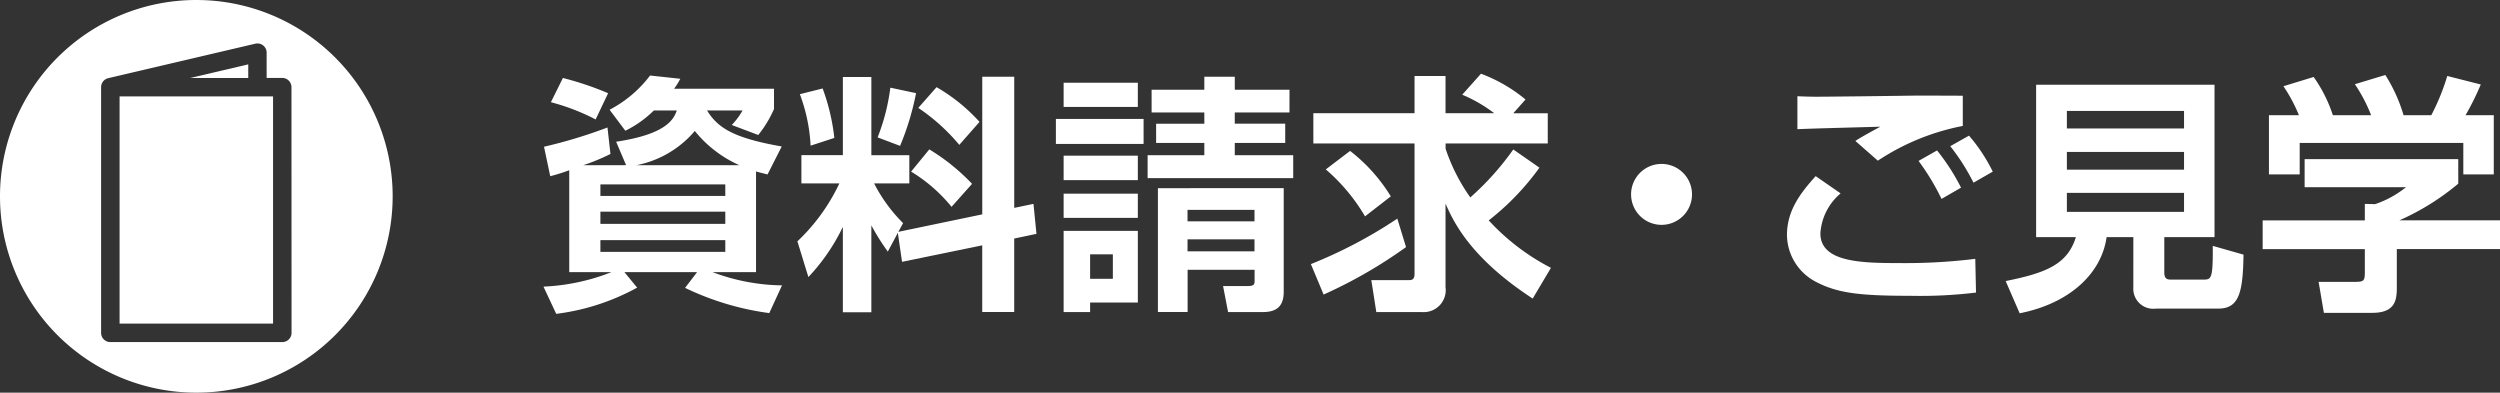
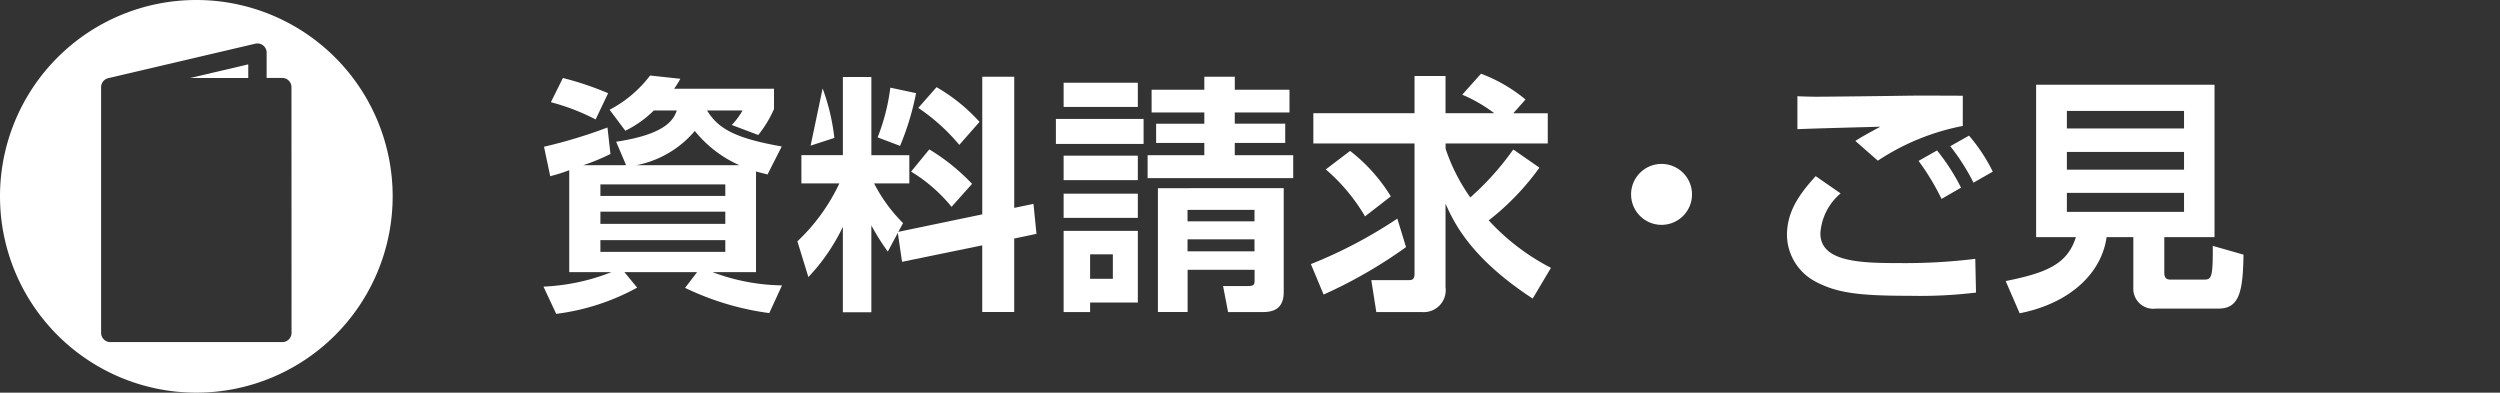
<svg xmlns="http://www.w3.org/2000/svg" width="213.378" height="33.514" viewBox="0 0 213.378 33.514">
  <rect x="0" y="0" width="213.378" height="33.514" fill="#333333" stroke="none" />
  <g id="fix_request_pc" transform="translate(-1352.665 -128.437)">
    <path id="パス_157" data-name="パス 157" d="M1247.545,127.248l-.852-2c4.411-.662,4.925-1.984,5.18-2.666h-1.962a9.275,9.275,0,0,1-2.431,1.728l-1.344-1.791a10.381,10.381,0,0,0,3.456-2.922l2.579.277a6.124,6.124,0,0,1-.533.853h8.53v1.728a9.677,9.677,0,0,1-1.344,2.217l-2.26-.853a6.265,6.265,0,0,0,.919-1.237h-3.029c.916,1.471,2.219,2.345,6.374,3.07l-1.212,2.389c-.406-.107-.62-.15-.982-.256v8.593h-3.711a17.341,17.341,0,0,0,5.928,1.13l-1.087,2.366a23.768,23.768,0,0,1-7.186-2.153l1.025-1.343H1247.4l1.088,1.322a19.284,19.284,0,0,1-6.908,2.239l-1.088-2.324a17.877,17.877,0,0,0,5.8-1.236h-3.6v-8.7a15.074,15.074,0,0,1-1.623.511l-.531-2.515a42.176,42.176,0,0,0,5.417-1.642l.254,2.259a17.361,17.361,0,0,1-2.322.96Zm-5.394-7.441a26.463,26.463,0,0,1,3.859,1.3l-1.067,2.239a18.185,18.185,0,0,0-3.818-1.472Zm3.2,10.065h10.661v-.981h-10.661Zm0,2.388h10.661v-1.046h-10.661Zm0,2.389h10.661v-1h-10.661Zm11.857-7.4a10.229,10.229,0,0,1-3.8-2.921,8.715,8.715,0,0,1-4.969,2.921Z" transform="translate(158.559 15.286)" fill="#fff" />
-     <path id="パス_158" data-name="パス 158" d="M1268.281,133.013l-.855,1.6a19.516,19.516,0,0,1-1.405-2.239v7.42h-2.432V132.5a16.767,16.767,0,0,1-2.942,4.286l-.938-3.049a16.38,16.38,0,0,0,3.583-4.947h-3.242v-2.409h3.54V119.71h2.432v6.673h3.24v2.409h-3.007a13.343,13.343,0,0,0,2.474,3.39l-.406.745,7.164-1.492V119.687h2.729v11.195l1.643-.342.255,2.559-1.9.4v6.27h-2.729V134.08l-6.844,1.406Zm-6.418-12.324a17.834,17.834,0,0,1,1,4.221l-2.027.661a14.548,14.548,0,0,0-.917-4.393Zm7.974.4a23.129,23.129,0,0,1-1.364,4.5l-1.918-.724a17.378,17.378,0,0,0,1.086-4.244Zm1.13,4.8a17.537,17.537,0,0,1,3.649,2.941l-1.749,1.962a13.383,13.383,0,0,0-3.454-3.006Zm.619-5.31a15.055,15.055,0,0,1,3.668,2.964l-1.727,1.961a16.642,16.642,0,0,0-3.5-3.156Z" transform="translate(161.015 15.298)" fill="#fff" />
+     <path id="パス_158" data-name="パス 158" d="M1268.281,133.013l-.855,1.6a19.516,19.516,0,0,1-1.405-2.239v7.42h-2.432V132.5a16.767,16.767,0,0,1-2.942,4.286l-.938-3.049a16.38,16.38,0,0,0,3.583-4.947h-3.242v-2.409h3.54V119.71h2.432v6.673h3.24v2.409h-3.007a13.343,13.343,0,0,0,2.474,3.39l-.406.745,7.164-1.492V119.687h2.729v11.195l1.643-.342.255,2.559-1.9.4v6.27h-2.729V134.08l-6.844,1.406Zm-6.418-12.324a17.834,17.834,0,0,1,1,4.221l-2.027.661Zm7.974.4a23.129,23.129,0,0,1-1.364,4.5l-1.918-.724a17.378,17.378,0,0,0,1.086-4.244Zm1.13,4.8a17.537,17.537,0,0,1,3.649,2.941l-1.749,1.962a13.383,13.383,0,0,0-3.454-3.006Zm.619-5.31a15.055,15.055,0,0,1,3.668,2.964l-1.727,1.961a16.642,16.642,0,0,0-3.5-3.156Z" transform="translate(161.015 15.298)" fill="#fff" />
    <path id="パス_159" data-name="パス 159" d="M1279.271,123.29h7.485v2.133h-7.485Zm.66-3.091h6.333v2.068h-6.333Zm0,6.227h6.333v2.09h-6.333Zm0,3.24h6.333v2.068h-6.333Zm0,3.177h6.334v6.12h-4.074v.811h-2.26Zm2.26,4.094h1.941v-2.09h-1.941Zm17.016-14.2h-4.669v.96h4.306v1.641h-4.306v1.045h4.988v1.961H1287.1v-1.961h4.84v-1.045h-4.114V123.7h4.114v-.96h-4.5V120.8h4.5v-1.109h2.6V120.8h4.669Zm-.491,6.46v8.87c0,1.15-.555,1.706-1.749,1.706h-3l-.427-2.218h2.09c.554,0,.6-.149.6-.426v-.96h-5.717v3.6h-2.535V129.2Zm-8.21,2.835h5.716v-.98h-5.716Zm0,2.559h5.716v-1.023h-5.716Z" transform="translate(163.516 15.298)" fill="#fff" />
    <path id="パス_160" data-name="パス 160" d="M1306.69,134.257a40.241,40.241,0,0,1-7.035,4.052l-1.086-2.6a39.876,39.876,0,0,0,7.377-3.881Zm11.386-6.779a21.873,21.873,0,0,1-4.329,4.5,19.093,19.093,0,0,0,5.311,4.051l-1.558,2.622c-5.416-3.539-6.779-6.63-7.44-8.1v7.122a1.874,1.874,0,0,1-1.964,2.132h-3.943l-.427-2.729h3.177c.236,0,.513,0,.513-.532v-11.13h-8.637V122.83h8.637v-3.178h2.644v3.178h4.156a12.435,12.435,0,0,0-2.729-1.579l1.6-1.791a13.144,13.144,0,0,1,3.8,2.2l-1.043,1.174h2.942v2.579h-8.72v.448a15.806,15.806,0,0,0,2.11,4.158,23.727,23.727,0,0,0,3.668-4.094Zm-16.162-1.429a14.368,14.368,0,0,1,3.476,3.88l-2.2,1.706a15.868,15.868,0,0,0-3.348-4.008Z" transform="translate(165.982 15.269)" fill="#fff" />
    <path id="パス_161" data-name="パス 161" d="M1328,128.886a2.6,2.6,0,1,1-2.6-2.6,2.6,2.6,0,0,1,2.6,2.6" transform="translate(169.08 16.142)" fill="#fff" />
    <path id="パス_162" data-name="パス 162" d="M1339.177,129.462a4.854,4.854,0,0,0-1.727,3.413c0,2.495,3.582,2.536,6.844,2.536a48.7,48.7,0,0,0,6.376-.362l.063,2.878a39.518,39.518,0,0,1-5.607.276c-4.393,0-6.247-.235-8.1-1.215a4.564,4.564,0,0,1-2.429-3.945c0-2,1-3.453,2.452-5.053Zm10.427-5.756a19.9,19.9,0,0,0-7.25,2.964l-1.918-1.684c.469-.32,1.621-.938,2.132-1.216-1.385.043-5.8.149-7.079.213v-2.815c.427.023,1.13.043,1.621.043,1.025,0,6.439-.064,7.719-.086,1.172-.021,3.646,0,4.776,0Zm-1.814,6.227a20.238,20.238,0,0,0-1.96-3.243l1.577-.894a17.807,17.807,0,0,1,2.047,3.177Zm2.729-1.386a18.125,18.125,0,0,0-1.983-3.114l1.6-.9a14.487,14.487,0,0,1,2.027,3.071Z" transform="translate(170.587 15.481)" fill="#fff" />
    <path id="パス_163" data-name="パス 163" d="M1362.045,133.3h-2.283c-.425,3.07-3.113,5.65-7.419,6.5l-1.194-2.75c3.369-.682,5.265-1.386,5.992-3.752h-3.393V120.293h15.226V133.3h-4.287v3.007c0,.426.129.618.534.618h2.771c.7,0,.855,0,.832-2.879l2.623.747c-.044,3.177-.363,4.606-2.132,4.606h-5.331a1.705,1.705,0,0,1-1.94-1.792Zm-5.673-9.275h10v-1.493h-10Zm0,3.518h10v-1.515h-10Zm0,3.6h10v-1.621h-10Z" transform="translate(172.703 15.376)" fill="#fff" />
-     <path id="パス_164" data-name="パス 164" d="M1387.292,126.74v2.09a20.978,20.978,0,0,1-5.031,3.134h8.593v2.452h-8.807v3.241c0,1.044-.083,2.2-2.088,2.2h-4.137l-.45-2.645h3.115c.747,0,.83-.085.83-.831v-1.961h-8.72v-2.452h8.72v-1.408l.875.02a8.507,8.507,0,0,0,2.642-1.449h-8.656V126.74Zm-13.6-3.752a13.3,13.3,0,0,0-1.322-2.473l2.579-.789a12.151,12.151,0,0,1,1.641,3.263h3.263a13.235,13.235,0,0,0-1.386-2.645l2.6-.788a13.617,13.617,0,0,1,1.557,3.433h2.366a19.163,19.163,0,0,0,1.365-3.348l2.858.725a23.3,23.3,0,0,1-1.3,2.623h2.41v5.053h-2.6v-2.686h-13.965v2.686h-2.625v-5.053Z" transform="translate(175.189 15.281)" fill="#fff" />
-     <path id="パス_165" data-name="パス 165" d="M1208.412,121.178V140.57h13.1V121.178h-13.1Z" transform="translate(154.459 15.489)" fill="#fff" />
    <path id="パス_166" data-name="パス 166" d="M1218.712,118.751l-4.953,1.162h4.953Z" transform="translate(155.142 15.179)" fill="#fff" />
    <path id="パス_167" data-name="パス 167" d="M1216.12,113.881a16.757,16.757,0,1,0,16.757,16.757,16.757,16.757,0,0,0-16.757-16.757m8.127,28.41a.788.788,0,0,1-.788.788H1208.78a.788.788,0,0,1-.788-.788V121.322a.209.209,0,0,1,0-.026.781.781,0,0,1,.009-.09c0-.021.006-.042.01-.061a.645.645,0,0,1,.026-.085c.007-.019.012-.038.02-.058a.856.856,0,0,1,.044-.081c.009-.016.017-.032.027-.046a.974.974,0,0,1,.077-.094l.016-.018a.835.835,0,0,1,.114-.095l.026-.014a.758.758,0,0,1,.1-.056c.019-.008.039-.014.06-.02a.7.7,0,0,1,.073-.024l12.559-2.944a.786.786,0,0,1,.968.767v2.155h1.331a.788.788,0,0,1,.788.788Z" transform="translate(153.302 14.556)" fill="#fff" />
  </g>
</svg>